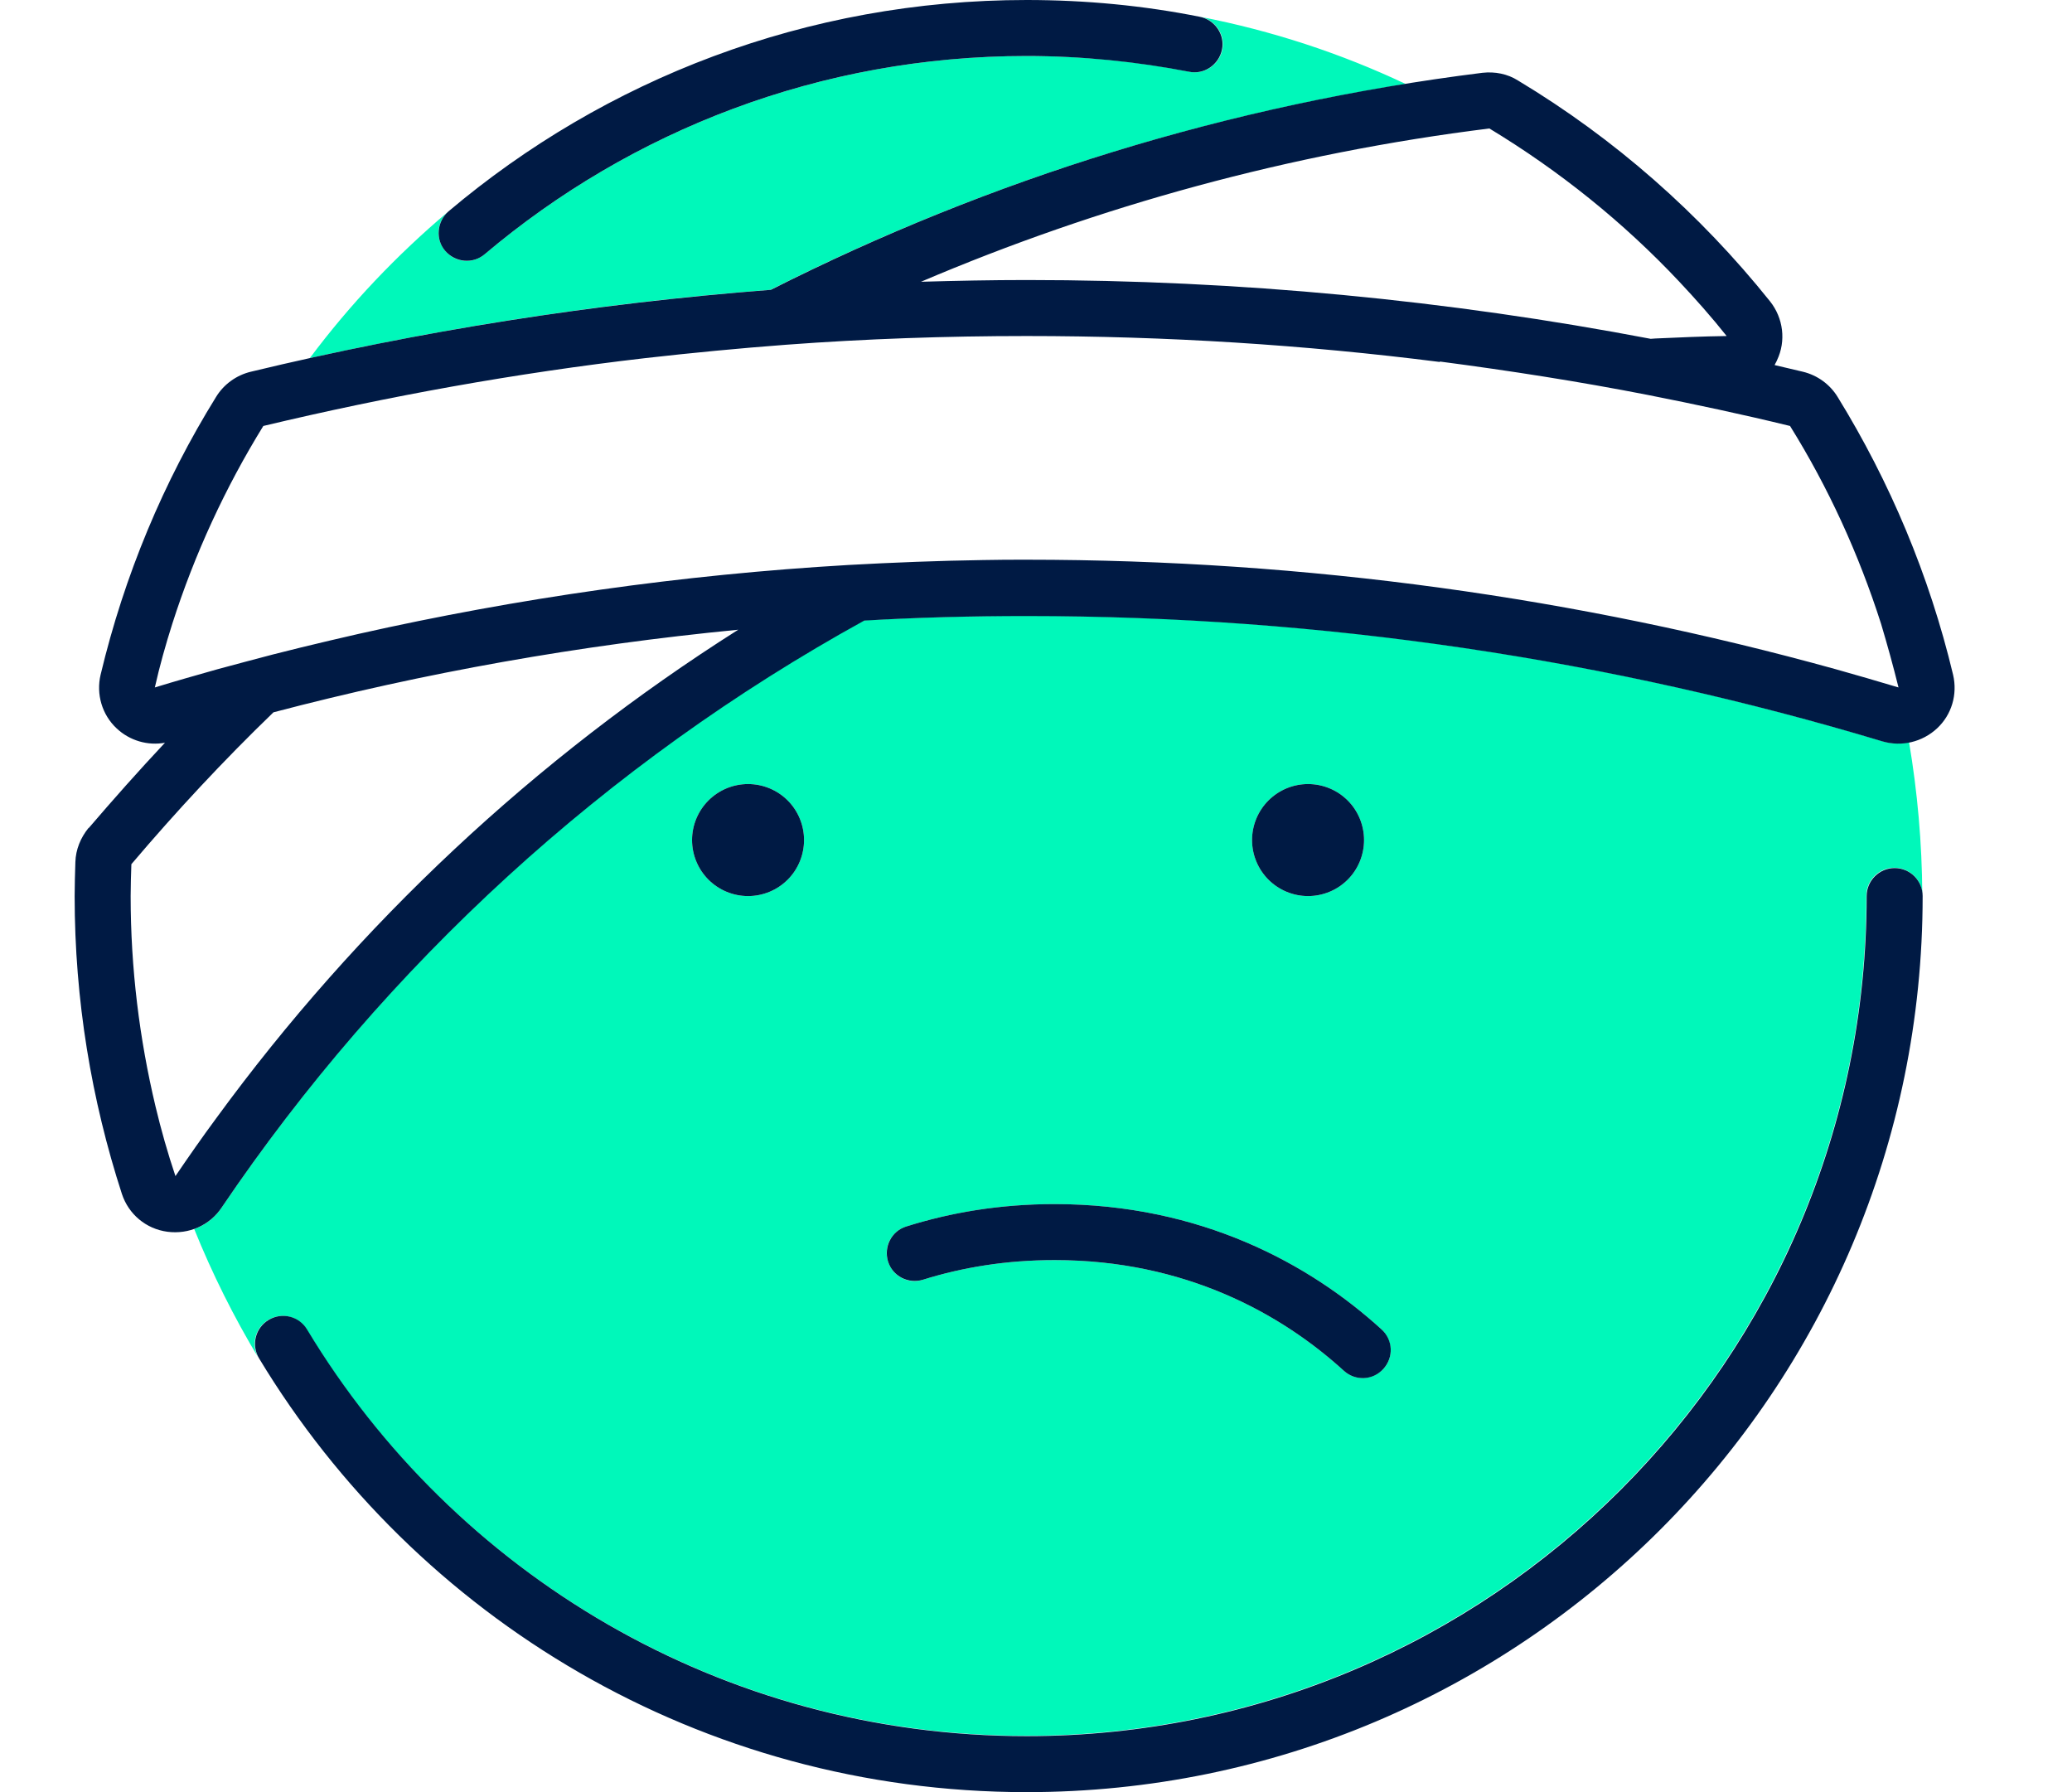
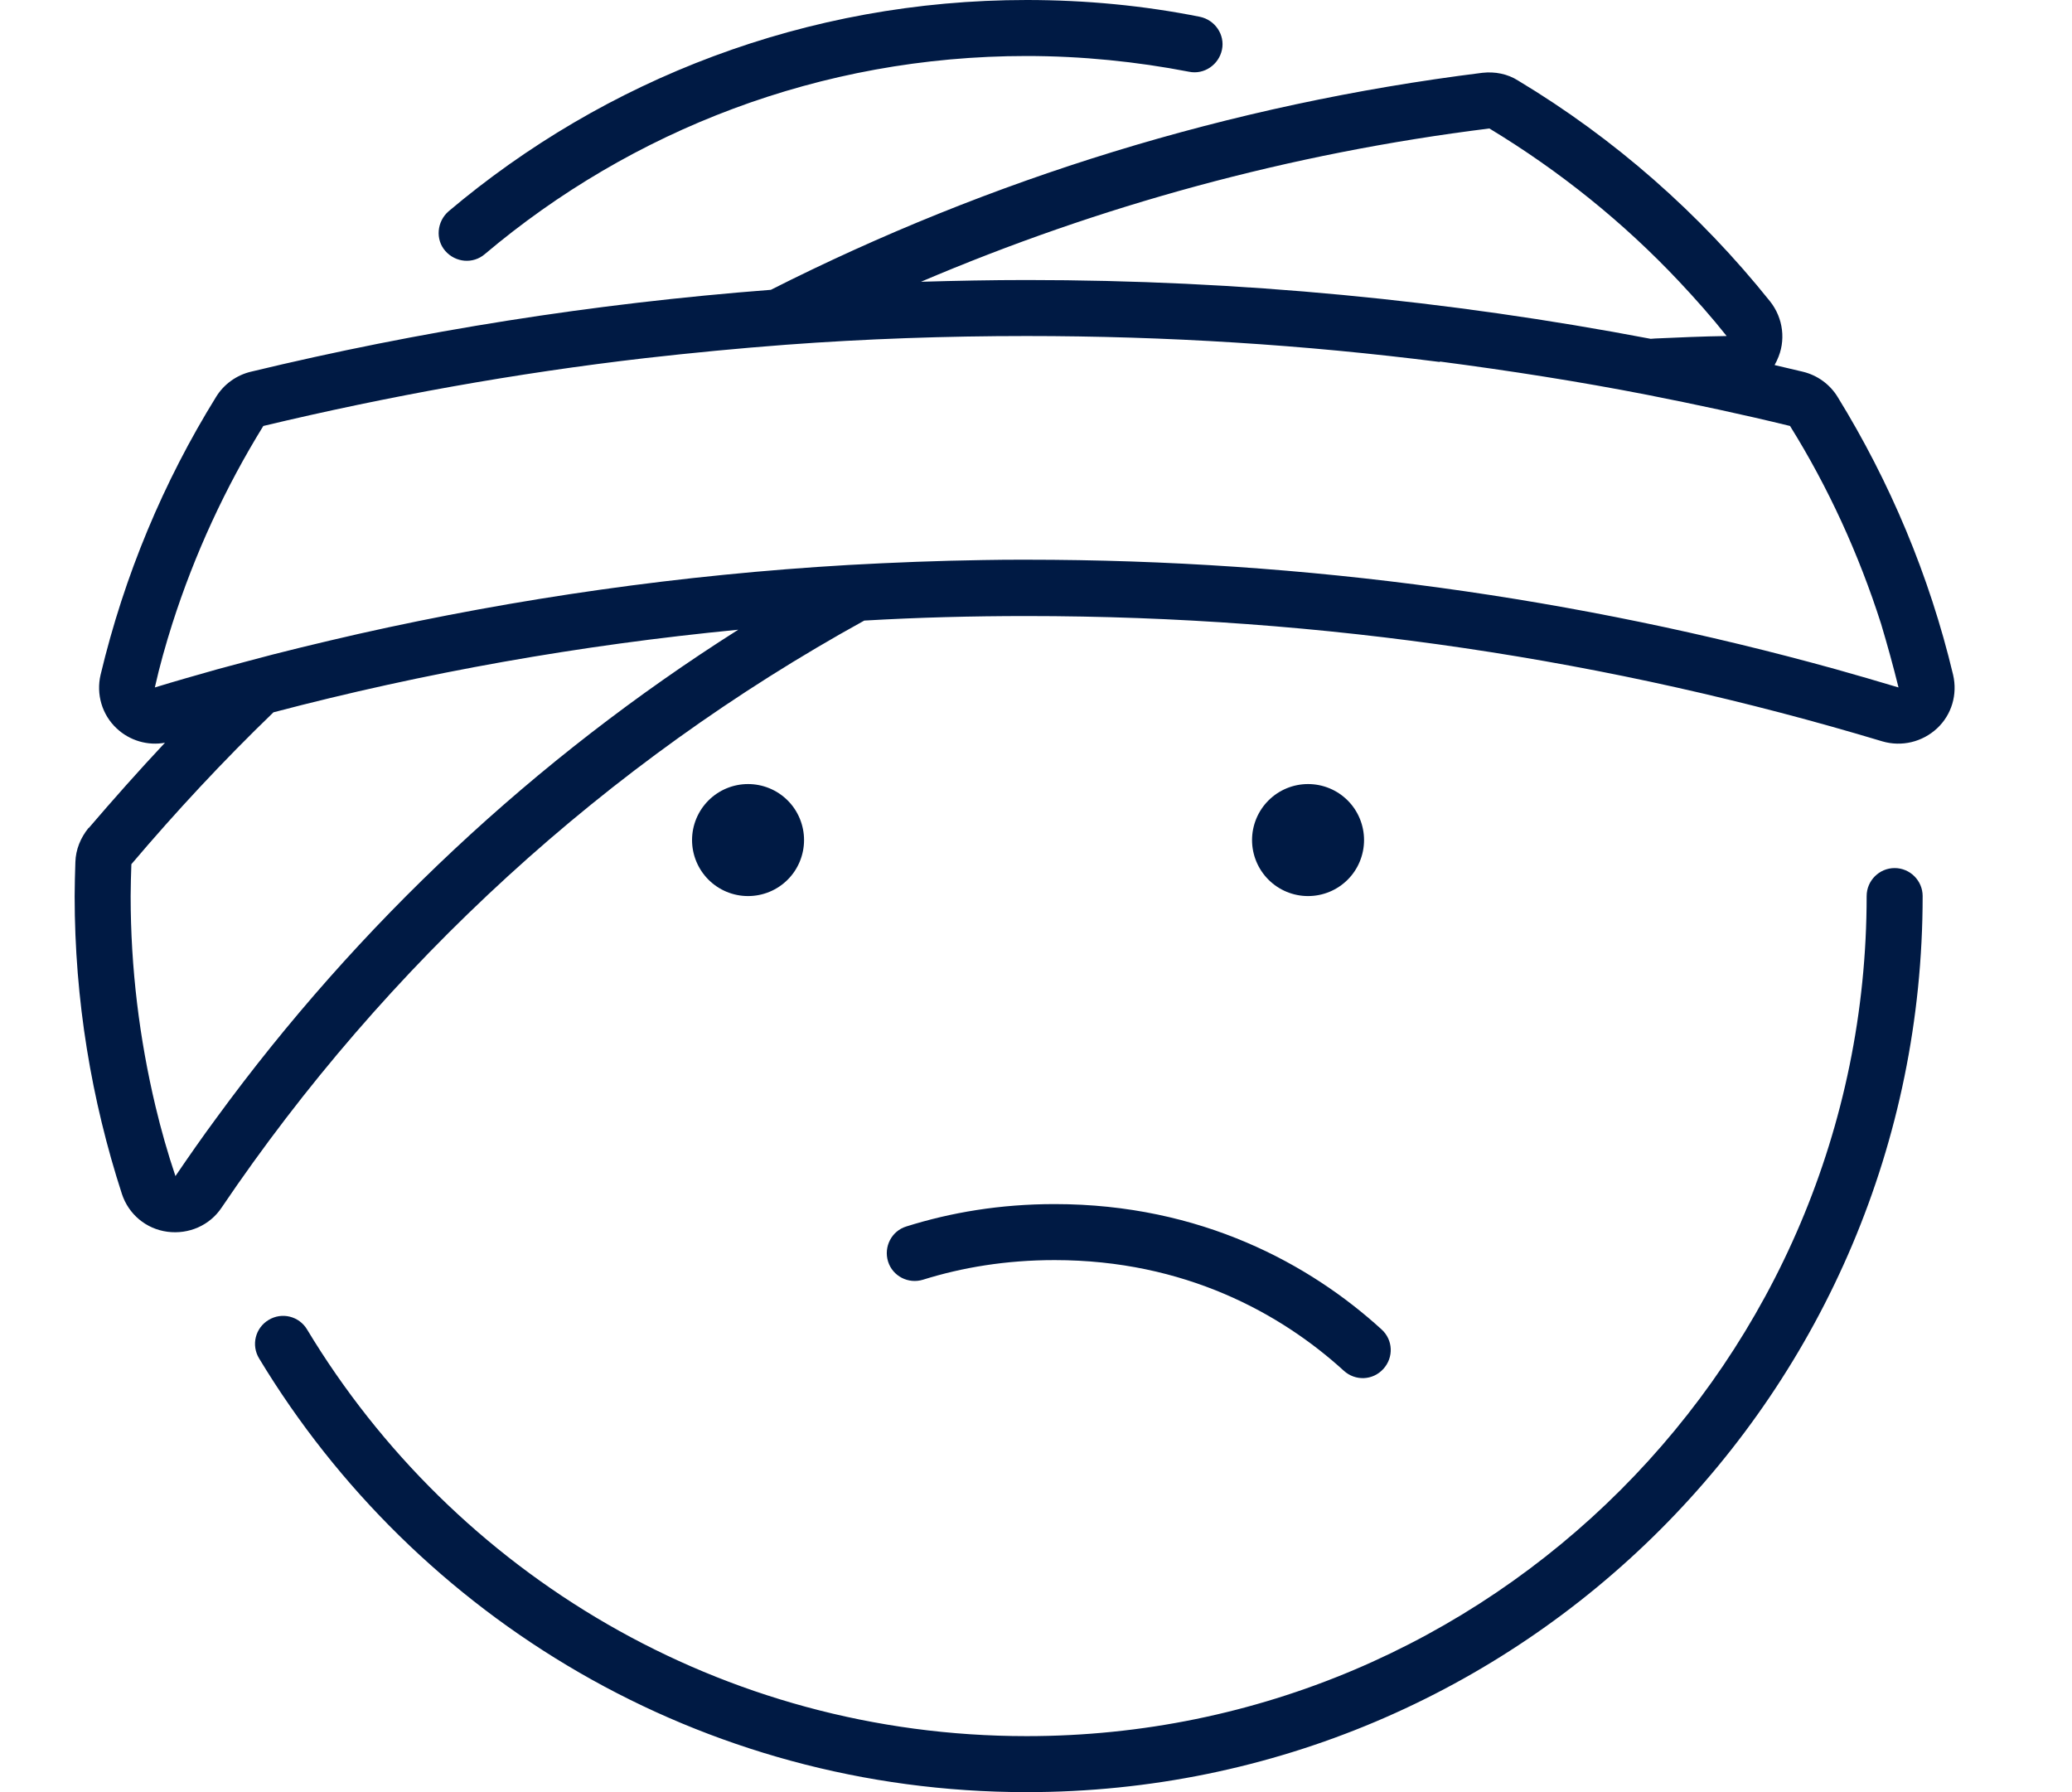
<svg xmlns="http://www.w3.org/2000/svg" width="37" height="32" viewBox="0 0 37 32" fill="none">
-   <path d="M3.471 21.944C3.665 21.875 3.84 21.744 3.958 21.562C6.89 17.219 10.821 13.613 15.427 11.075C16.39 11.025 17.358 10.994 18.327 10.994C23.64 10.994 28.765 11.775 33.602 13.231C33.765 13.281 33.933 13.287 34.09 13.25C34.24 14.137 34.321 15.044 34.327 15.975C34.327 15.719 34.102 15.494 33.827 15.494C33.552 15.494 33.327 15.719 33.327 15.994C33.327 24.275 26.608 30.994 18.327 30.994C12.877 30.994 8.102 28.087 5.477 23.738C5.333 23.5 5.027 23.425 4.79 23.569C4.552 23.712 4.477 24.019 4.621 24.256C4.177 23.519 3.79 22.744 3.465 21.938L3.471 21.944ZM5.533 6.394C6.252 5.431 7.083 4.556 8.008 3.775C7.796 3.962 7.771 4.269 7.952 4.481C8.133 4.694 8.446 4.719 8.658 4.537C11.271 2.331 14.646 1 18.333 1C19.327 1 20.296 1.094 21.24 1.281C21.508 1.337 21.771 1.156 21.827 0.887C21.883 0.619 21.702 0.356 21.433 0.3C22.721 0.55 23.952 0.956 25.102 1.5C21.083 2.144 17.271 3.4 13.758 5.175C10.958 5.387 8.215 5.8 5.533 6.394ZM12.358 15C12.358 15.265 12.464 15.52 12.651 15.707C12.839 15.895 13.093 16 13.358 16C13.624 16 13.878 15.895 14.066 15.707C14.253 15.52 14.358 15.265 14.358 15C14.358 14.735 14.253 14.48 14.066 14.293C13.878 14.105 13.624 14 13.358 14C13.093 14 12.839 14.105 12.651 14.293C12.464 14.48 12.358 14.735 12.358 15ZM15.858 22.525C15.94 22.788 16.221 22.938 16.483 22.85C17.183 22.631 17.965 22.5 18.833 22.5C21.152 22.5 22.871 23.45 23.996 24.475C24.202 24.663 24.515 24.644 24.702 24.444C24.89 24.244 24.871 23.925 24.671 23.738C23.396 22.575 21.446 21.5 18.833 21.5C17.858 21.5 16.977 21.65 16.183 21.9C15.921 21.981 15.771 22.262 15.858 22.525ZM22.358 15C22.358 15.265 22.464 15.52 22.651 15.707C22.839 15.895 23.093 16 23.358 16C23.624 16 23.878 15.895 24.066 15.707C24.253 15.52 24.358 15.265 24.358 15C24.358 14.735 24.253 14.48 24.066 14.293C23.878 14.105 23.624 14 23.358 14C23.093 14 22.839 14.105 22.651 14.293C22.464 14.48 22.358 14.735 22.358 15Z" fill="#00F8BA" />
  <path d="M18.333 1C14.646 1 11.271 2.331 8.658 4.537C8.446 4.719 8.133 4.688 7.952 4.481C7.771 4.275 7.802 3.956 8.008 3.775C10.796 1.419 14.402 0 18.333 0C19.39 0 20.427 0.1 21.427 0.3C21.696 0.356 21.877 0.619 21.821 0.887C21.765 1.156 21.502 1.337 21.233 1.281C20.296 1.1 19.321 1 18.327 1H18.333ZM33.833 15.5C34.108 15.5 34.333 15.725 34.333 16C34.333 24.837 27.171 32 18.333 32C12.515 32 7.427 28.894 4.627 24.256C4.483 24.019 4.558 23.712 4.796 23.569C5.033 23.425 5.34 23.5 5.483 23.738C8.108 28.094 12.883 31 18.333 31C26.615 31 33.333 24.281 33.333 16C33.333 15.725 33.558 15.5 33.833 15.5ZM12.358 15C12.358 14.735 12.464 14.48 12.651 14.293C12.839 14.105 13.093 14 13.358 14C13.624 14 13.878 14.105 14.066 14.293C14.253 14.48 14.358 14.735 14.358 15C14.358 15.265 14.253 15.52 14.066 15.707C13.878 15.895 13.624 16 13.358 16C13.093 16 12.839 15.895 12.651 15.707C12.464 15.52 12.358 15.265 12.358 15ZM24.702 24.444C24.515 24.65 24.202 24.663 23.996 24.475C22.871 23.45 21.152 22.5 18.833 22.5C17.965 22.5 17.183 22.631 16.483 22.85C16.221 22.931 15.94 22.788 15.858 22.525C15.777 22.262 15.921 21.981 16.183 21.9C16.977 21.65 17.858 21.5 18.833 21.5C21.446 21.5 23.396 22.575 24.671 23.738C24.877 23.925 24.89 24.238 24.702 24.444ZM23.358 14C23.624 14 23.878 14.105 24.066 14.293C24.253 14.48 24.358 14.735 24.358 15C24.358 15.265 24.253 15.52 24.066 15.707C23.878 15.895 23.624 16 23.358 16C23.093 16 22.839 15.895 22.651 15.707C22.464 15.52 22.358 15.265 22.358 15C22.358 14.735 22.464 14.48 22.651 14.293C22.839 14.105 23.093 14 23.358 14ZM25.708 6.463C23.29 6.156 20.833 6 18.333 6C16.89 6 15.452 6.05 14.033 6.156C13.196 6.219 12.358 6.3 11.527 6.394C9.208 6.662 6.927 7.075 4.702 7.606C4.027 8.7 3.477 9.887 3.077 11.137C2.958 11.512 2.852 11.887 2.765 12.275C3.133 12.162 3.508 12.056 3.883 11.95C4.046 11.906 4.208 11.863 4.371 11.819C5.04 11.637 5.721 11.475 6.402 11.319C9.24 10.681 12.165 10.262 15.152 10.088C15.952 10.044 16.752 10.012 17.558 10C17.815 9.994 18.077 9.994 18.333 9.994C23.34 9.994 28.183 10.675 32.783 11.95C33.158 12.056 33.527 12.162 33.902 12.275C33.808 11.894 33.702 11.512 33.59 11.137C33.19 9.887 32.646 8.7 31.965 7.606C31.121 7.4 30.271 7.219 29.415 7.05C28.196 6.812 26.958 6.619 25.715 6.456L25.708 6.463ZM4.877 12.725C3.99 13.581 3.146 14.488 2.346 15.431C2.34 15.619 2.333 15.812 2.333 16C2.333 17.294 2.49 18.55 2.777 19.756C2.877 20.175 2.996 20.594 3.133 21C3.371 20.65 3.615 20.3 3.865 19.962C6.39 16.506 9.552 13.544 13.183 11.244C10.346 11.519 7.571 12.012 4.883 12.719L4.877 12.725ZM1.583 14.787C2.027 14.269 2.477 13.762 2.946 13.262C2.64 13.319 2.315 13.225 2.083 13.006C1.821 12.762 1.715 12.394 1.796 12.05C2.221 10.269 2.921 8.6 3.858 7.088C3.996 6.862 4.221 6.7 4.477 6.638C7.49 5.912 10.59 5.419 13.765 5.175C17.671 3.2 21.952 1.863 26.471 1.3C26.696 1.275 26.921 1.319 27.108 1.438C28.833 2.475 30.352 3.812 31.608 5.381C31.846 5.681 31.896 6.088 31.733 6.431C31.721 6.463 31.702 6.487 31.69 6.519C31.858 6.556 32.027 6.6 32.196 6.638C32.452 6.7 32.677 6.862 32.815 7.088C33.746 8.6 34.452 10.269 34.877 12.05C34.958 12.4 34.852 12.762 34.59 13.006C34.327 13.25 33.958 13.338 33.615 13.238C28.771 11.781 23.646 11 18.333 11C17.358 11 16.39 11.025 15.433 11.081C10.827 13.619 6.89 17.225 3.958 21.562C3.746 21.881 3.371 22.044 2.99 21.994C2.608 21.944 2.296 21.681 2.177 21.319C1.633 19.644 1.333 17.856 1.333 16C1.333 15.8 1.34 15.6 1.346 15.394C1.352 15.169 1.44 14.956 1.583 14.781V14.787ZM18.333 5C22.14 5 25.865 5.362 29.477 6.05L29.558 6.044C29.983 6.025 30.402 6.006 30.833 6C30.565 5.662 30.277 5.338 29.983 5.025C28.99 3.969 27.846 3.05 26.596 2.294C23.033 2.737 19.627 3.675 16.446 5.031C17.077 5.013 17.702 5 18.34 5H18.333Z" fill="#001A44" />
</svg>